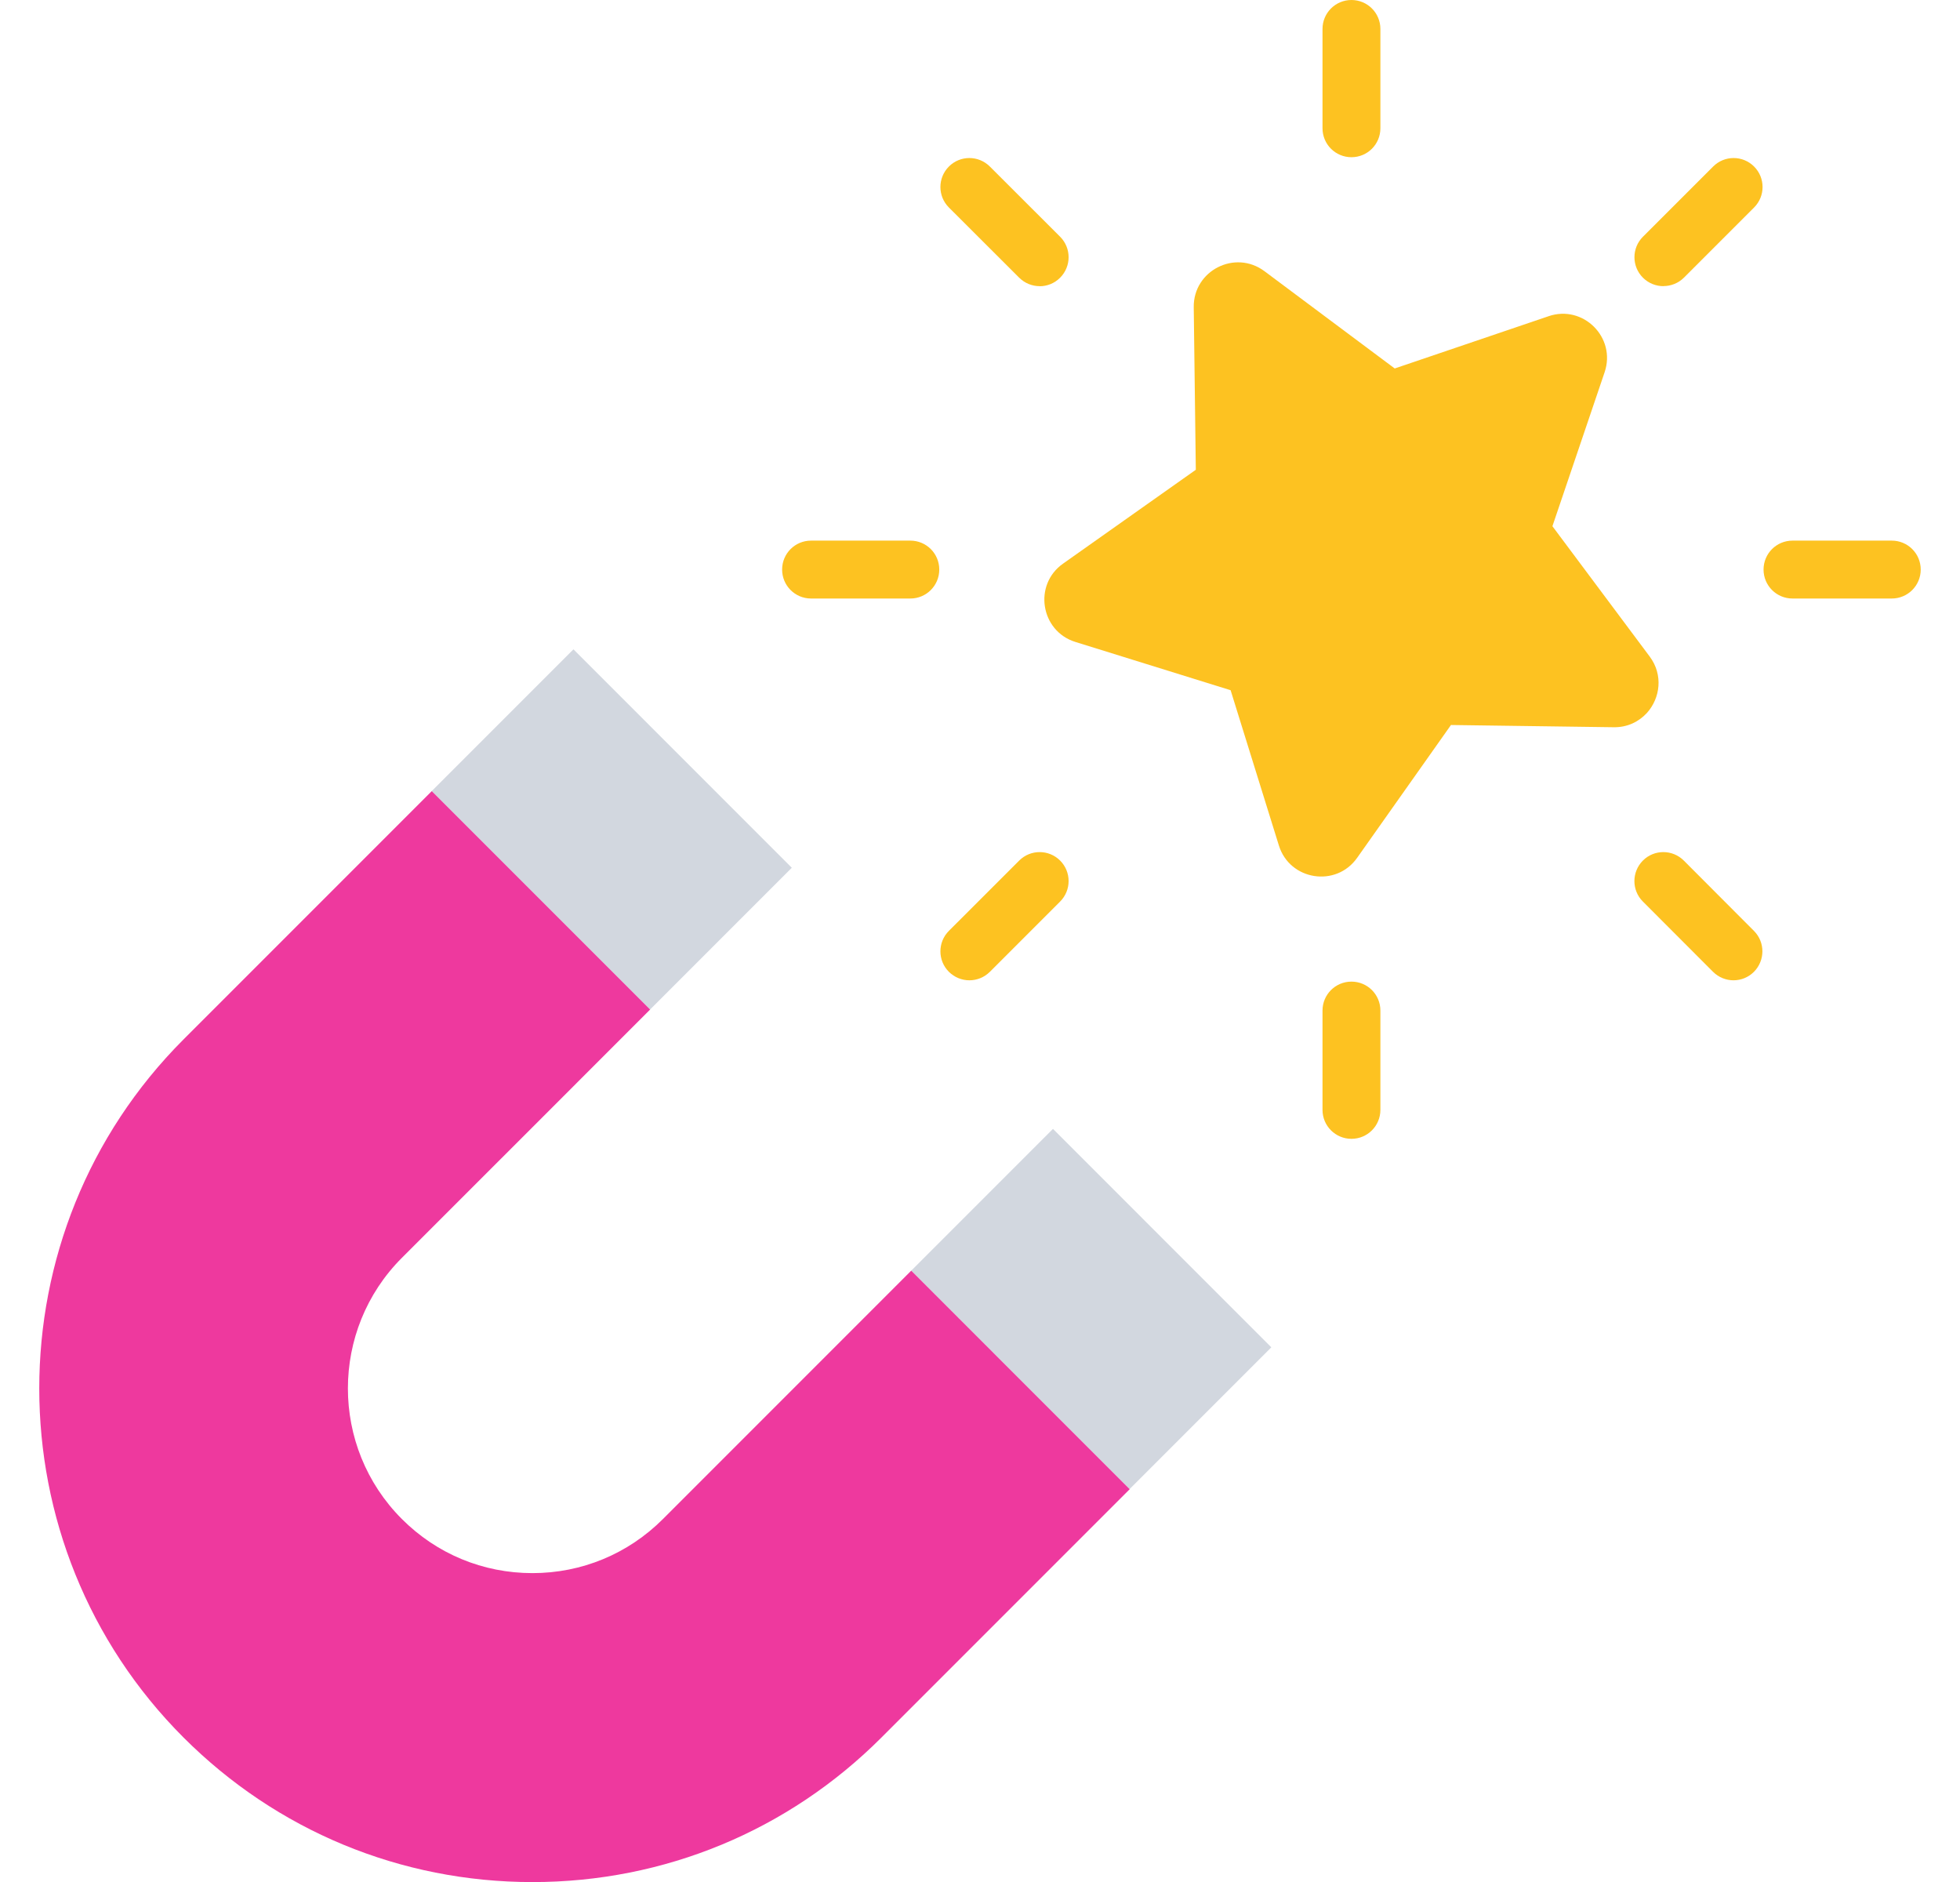
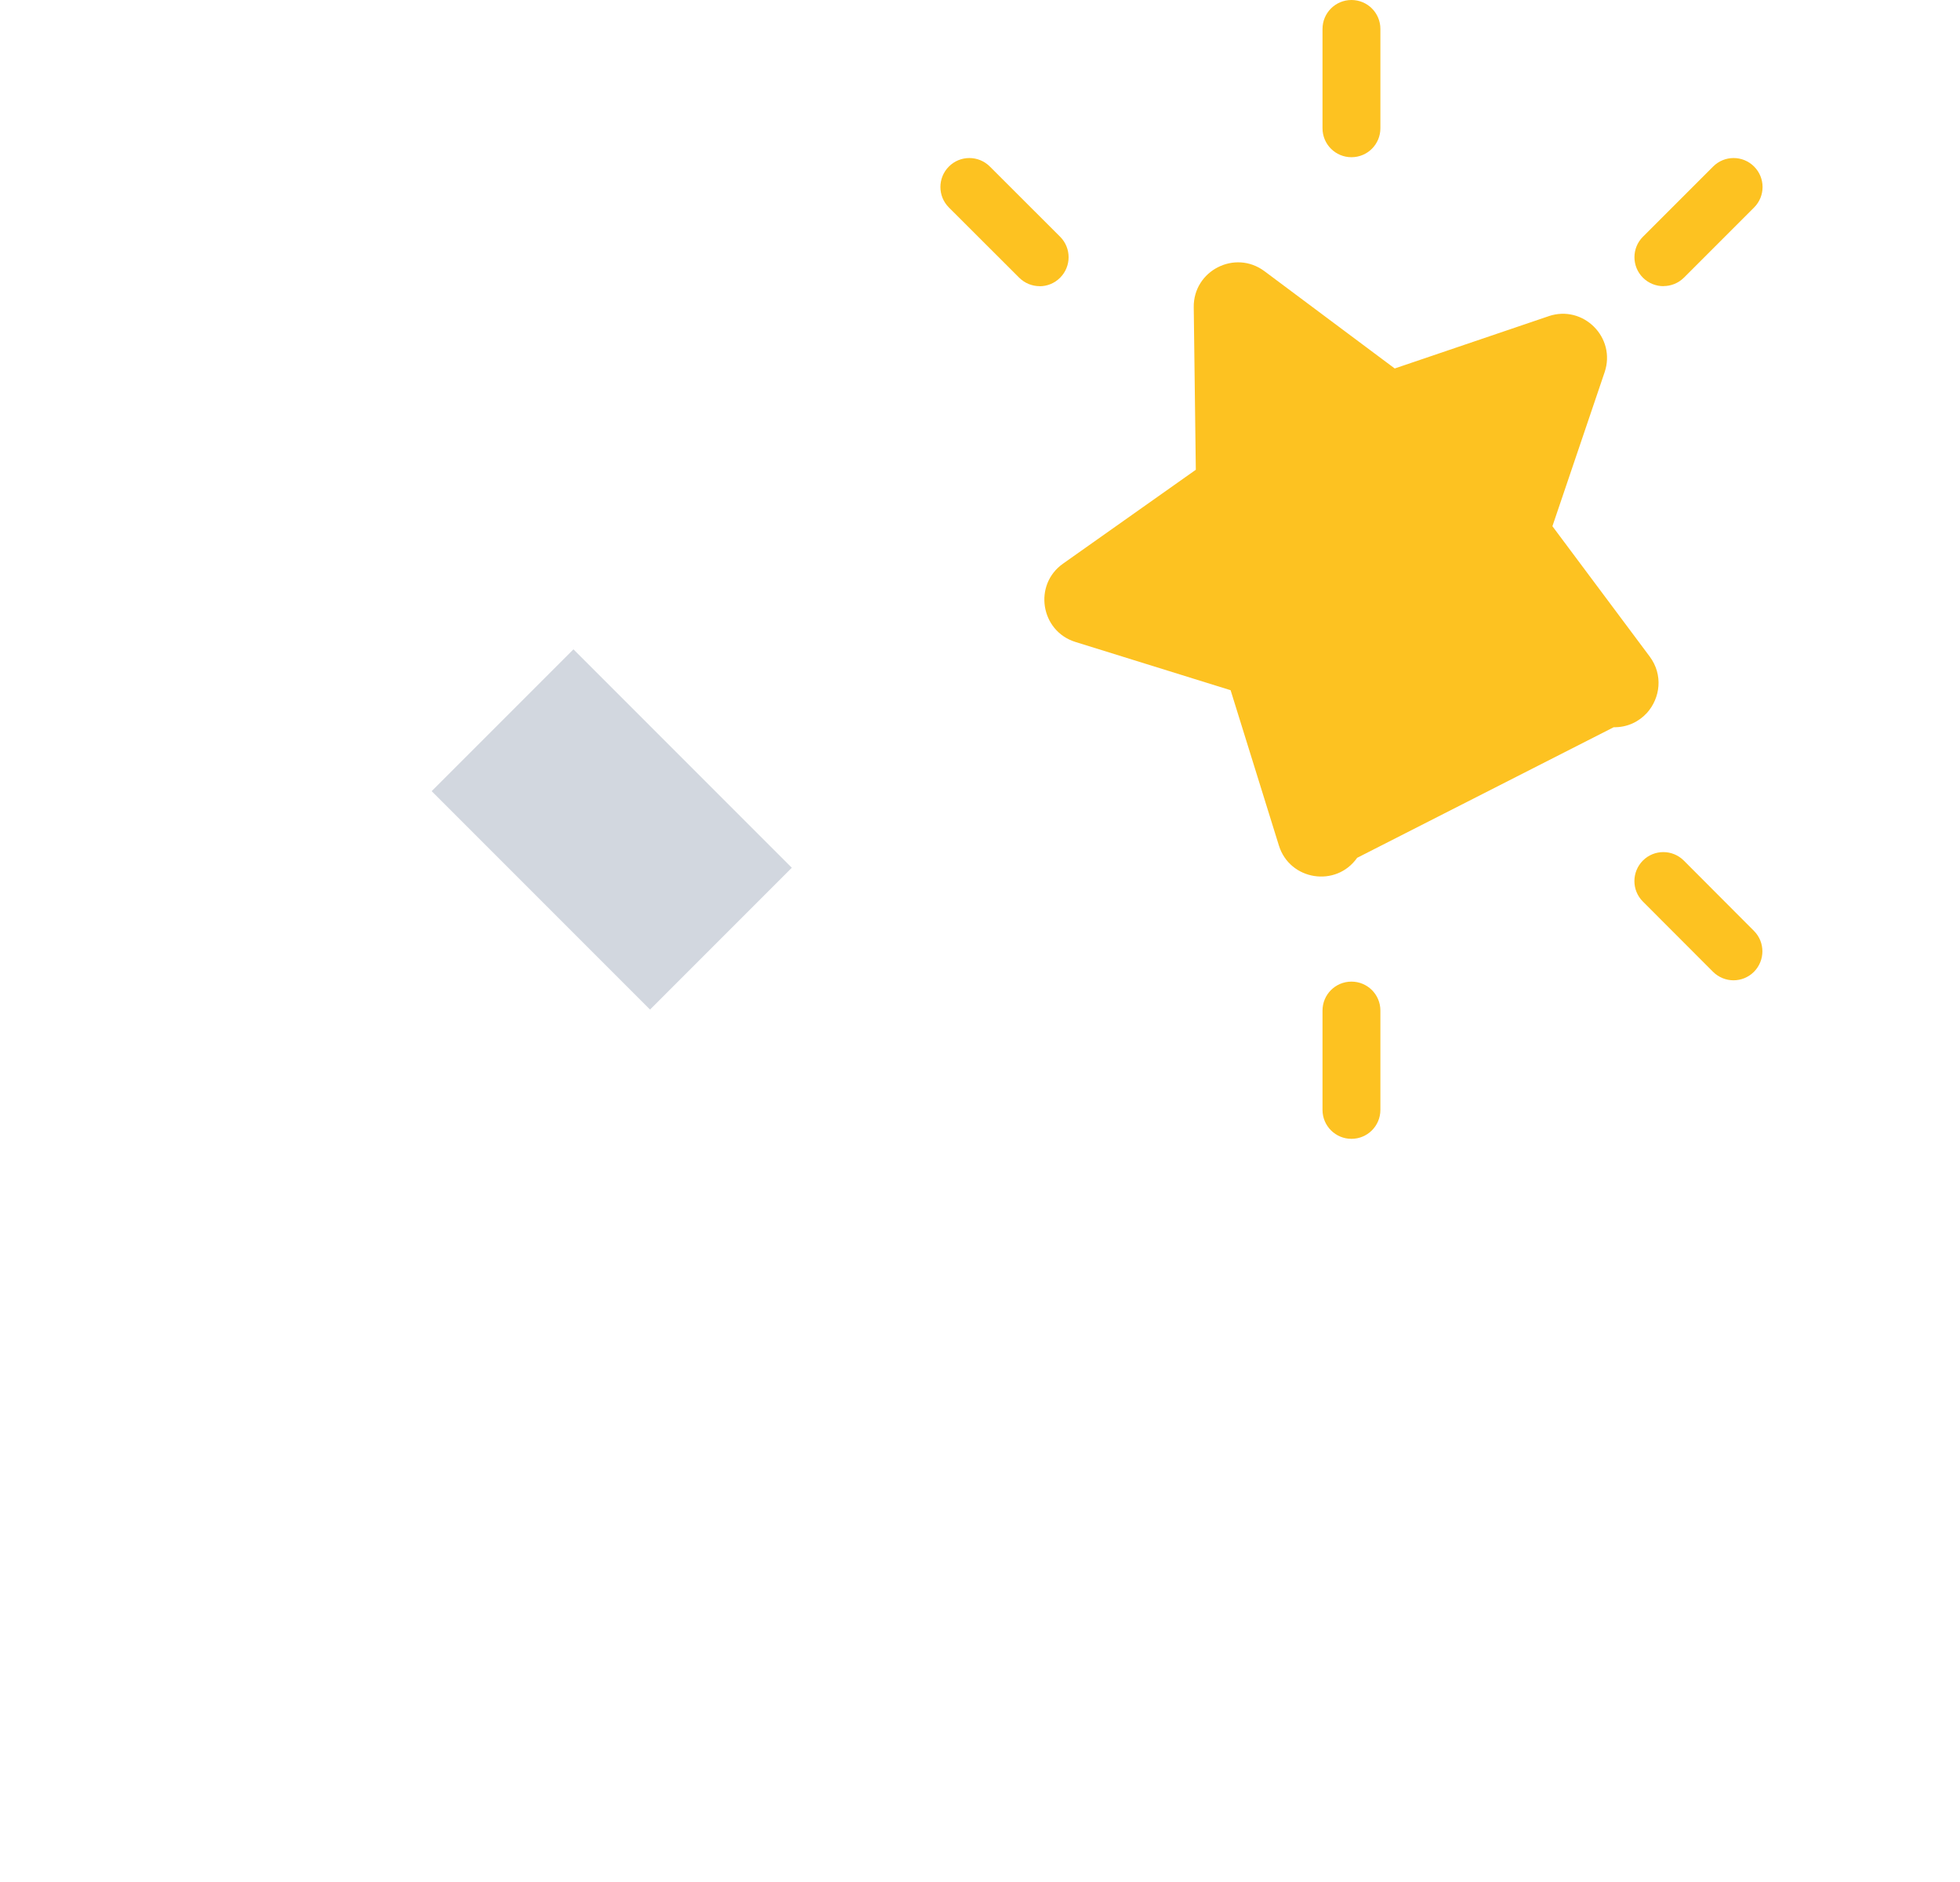
<svg xmlns="http://www.w3.org/2000/svg" width="100" height="96" viewBox="0 0 96 96" fill="none">
  <g clip-path="url(#clip0_1321_2308)">
    <path d="M25.734 56.929L38.398 44.264L27.258 33.122L20.024 40.356L31.165 51.497L25.734 56.929Z" fill="#D2D7DF" />
-     <path d="M51.723 57.584L44.489 64.818L55.63 75.96L62.864 68.726L51.723 57.584Z" fill="#D2D7DF" />
-     <path d="M44.489 64.818L31.825 77.484C30.046 79.263 27.682 80.244 25.164 80.244C22.647 80.244 20.283 79.266 18.504 77.484C14.832 73.812 14.832 67.835 18.504 64.162L25.738 56.929L31.169 51.497L20.028 40.356L7.363 53.021C-2.45 62.839 -2.45 78.811 7.363 88.629C12.119 93.385 18.441 96.004 25.168 96.004C31.895 96.004 38.218 93.385 42.973 88.629L50.207 81.395L55.638 75.964L44.497 64.822L44.489 64.818Z" fill="#EE399E" />
    <path d="M86.446 50.005C86.069 50.005 85.688 49.859 85.401 49.573L81.82 45.987C81.242 45.41 81.246 44.475 81.82 43.898C82.397 43.321 83.331 43.321 83.909 43.898L87.486 47.483C88.064 48.061 88.06 48.995 87.486 49.573C87.2 49.859 86.823 50.005 86.442 50.005H86.446Z" fill="#FDC221" />
    <path d="M51.043 14.597C50.666 14.597 50.289 14.452 49.999 14.165L46.413 10.584C45.836 10.007 45.836 9.072 46.413 8.495C46.987 7.917 47.925 7.917 48.503 8.495L52.088 12.076C52.665 12.653 52.665 13.588 52.088 14.165C51.801 14.456 51.42 14.601 51.043 14.601V14.597Z" fill="#FDC221" />
    <path d="M82.868 14.597C82.491 14.597 82.11 14.452 81.823 14.165C81.246 13.588 81.246 12.653 81.823 12.076L85.405 8.495C85.982 7.917 86.917 7.917 87.494 8.495C88.071 9.072 88.071 10.007 87.494 10.584L83.917 14.161C83.63 14.448 83.249 14.593 82.872 14.593L82.868 14.597Z" fill="#FDC221" />
-     <path d="M47.458 50.005C47.081 50.005 46.704 49.859 46.413 49.573C45.836 48.995 45.836 48.061 46.413 47.483L49.999 43.898C50.576 43.321 51.511 43.321 52.088 43.898C52.665 44.475 52.665 45.41 52.088 45.987L48.503 49.573C48.216 49.859 47.835 50.005 47.458 50.005Z" fill="#FDC221" />
-     <path d="M94.519 30.53H89.454C88.637 30.53 87.977 29.87 87.977 29.053C87.977 28.236 88.637 27.577 89.454 27.577H94.519C95.336 27.577 95.996 28.236 95.996 29.053C95.996 29.87 95.336 30.53 94.519 30.53Z" fill="#FDC221" />
-     <path d="M44.446 30.53H39.38C38.563 30.53 37.904 29.87 37.904 29.053C37.904 28.236 38.563 27.577 39.38 27.577H44.446C45.263 27.577 45.922 28.236 45.922 29.053C45.922 29.87 45.263 30.53 44.446 30.53Z" fill="#FDC221" />
    <path d="M66.952 8.019C66.135 8.019 65.475 7.36 65.475 6.543V1.477C65.475 0.66 66.135 0 66.952 0C67.769 0 68.428 0.66 68.428 1.477V6.543C68.428 7.36 67.769 8.019 66.952 8.019Z" fill="#FDC221" />
    <path d="M66.952 58.091C66.135 58.091 65.475 57.431 65.475 56.614V51.548C65.475 50.731 66.135 50.072 66.952 50.072C67.769 50.072 68.428 50.731 68.428 51.548V56.614C68.428 57.431 67.769 58.091 66.952 58.091Z" fill="#FDC221" />
-     <path d="M82.169 33.491L77.205 26.842L79.868 18.988C80.469 17.217 78.776 15.528 77.009 16.129H77.013L69.159 18.795L62.51 13.831C61.01 12.716 58.882 13.804 58.905 15.669L59.011 23.963L52.237 28.751C50.71 29.827 51.087 32.191 52.865 32.745L60.786 35.207L63.249 43.128C63.802 44.911 66.166 45.284 67.242 43.757L72.029 36.982L80.331 37.096C81.03 37.108 81.615 36.813 82.024 36.37L82.031 36.362C82.703 35.611 82.868 34.429 82.169 33.491Z" fill="#FDC221" />
+     <path d="M82.169 33.491L77.205 26.842L79.868 18.988C80.469 17.217 78.776 15.528 77.009 16.129H77.013L69.159 18.795L62.51 13.831C61.01 12.716 58.882 13.804 58.905 15.669L59.011 23.963L52.237 28.751C50.71 29.827 51.087 32.191 52.865 32.745L60.786 35.207L63.249 43.128C63.802 44.911 66.166 45.284 67.242 43.757L80.331 37.096C81.03 37.108 81.615 36.813 82.024 36.37L82.031 36.362C82.703 35.611 82.868 34.429 82.169 33.491Z" fill="#FDC221" />
  </g>
  <defs>
    <clipPath id="clip0_1321_2308">
      <rect width="96" height="96" fill="white" />
    </clipPath>
  </defs>
</svg>